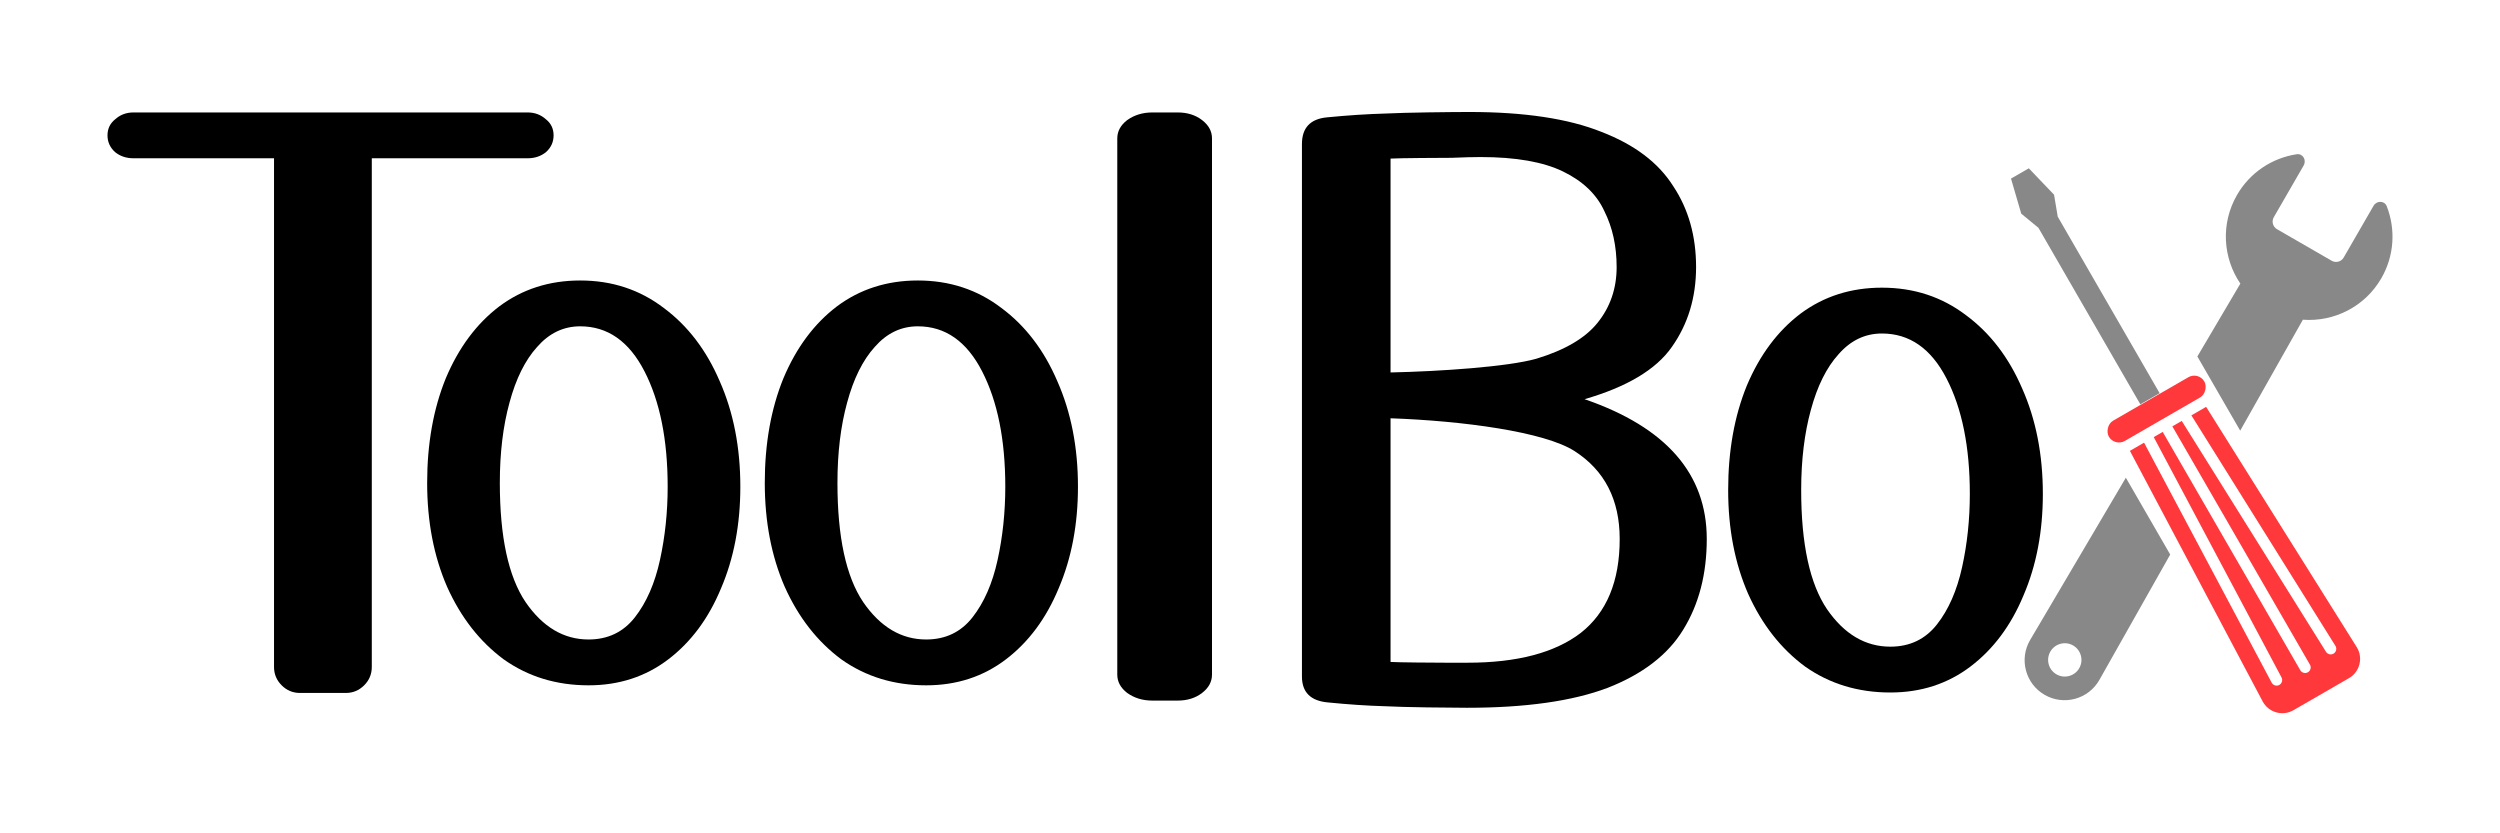
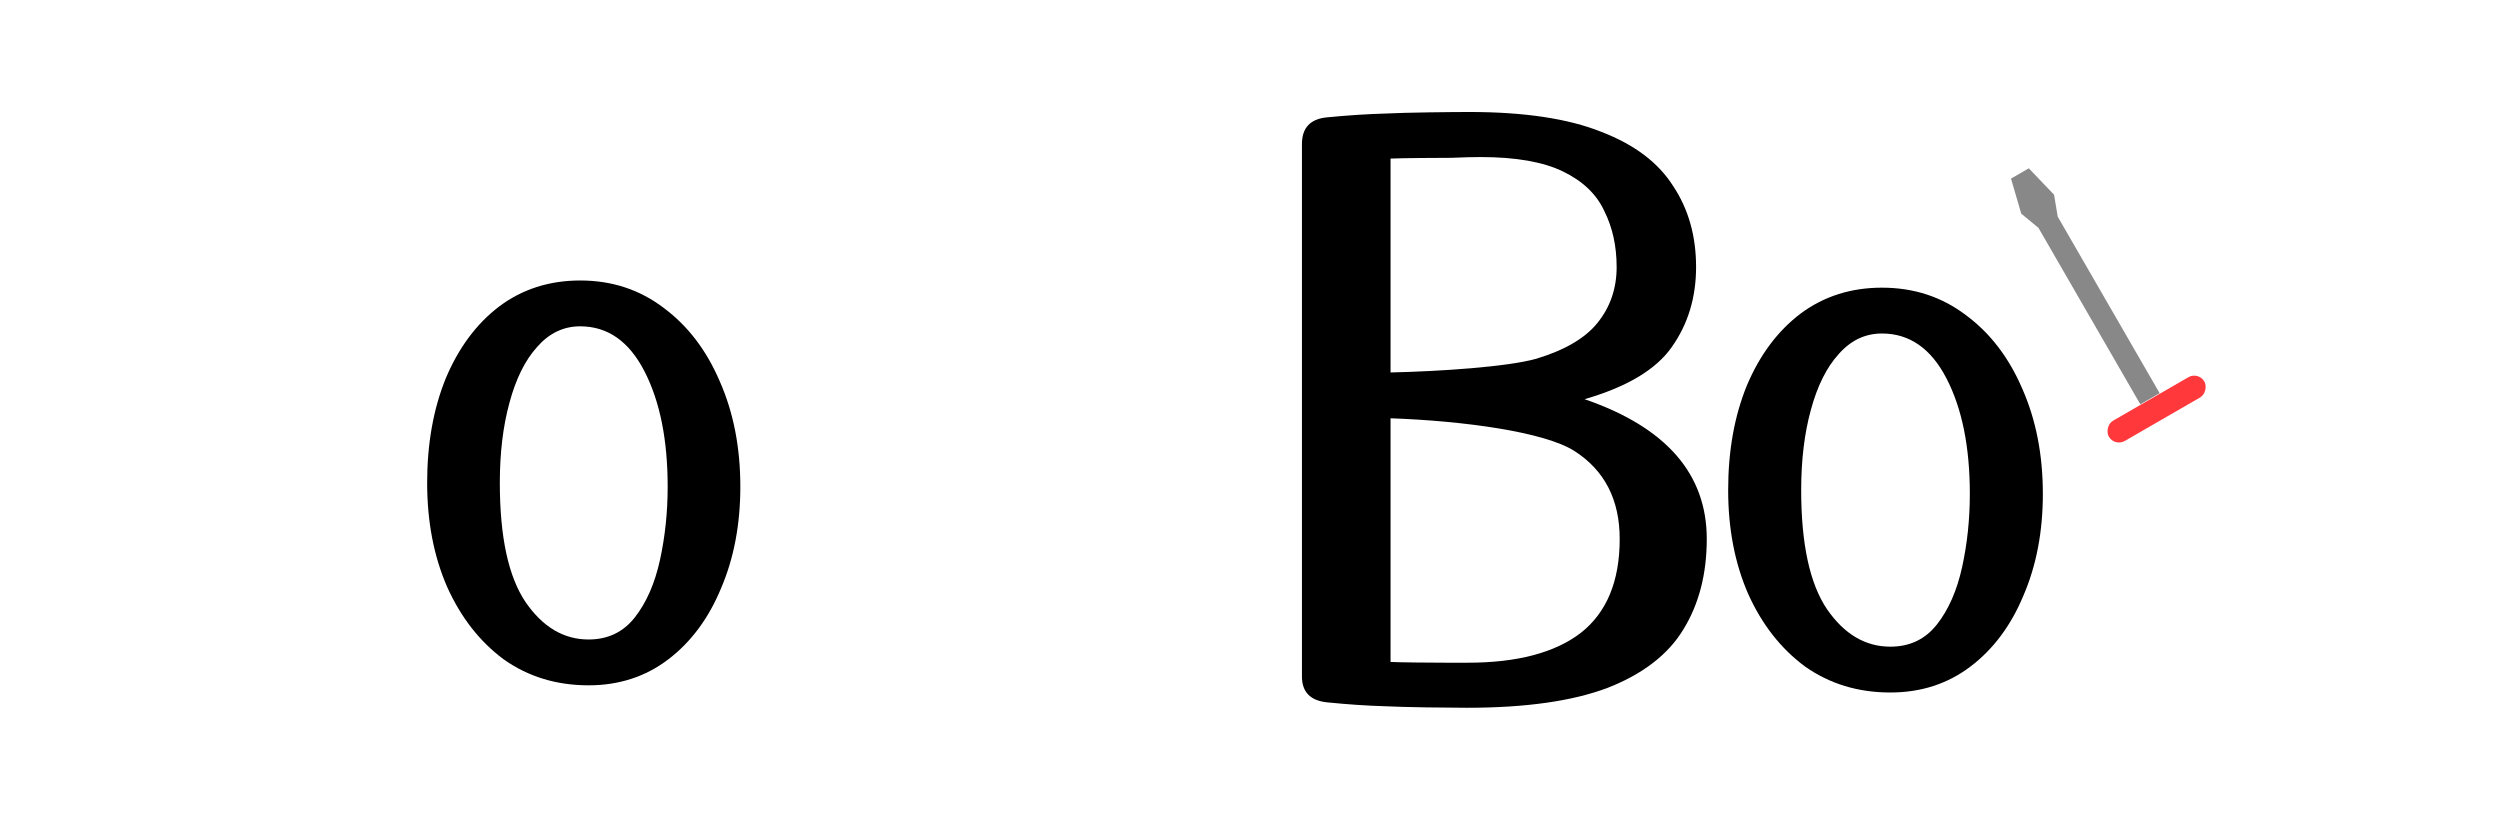
<svg xmlns="http://www.w3.org/2000/svg" width="1500" height="500" viewBox="0 0 1500 500" fill="none">
-   <path d="M670.368 83.05C670.368 78.772 672.354 75.106 676.326 72.051C680.604 68.995 685.646 67.468 691.451 67.468H706.575C712.38 67.468 717.269 68.995 721.241 72.051C725.213 75.106 727.199 78.772 727.199 83.05V404.775C727.199 409.053 725.213 412.719 721.241 415.774C717.269 418.83 712.38 420.357 706.575 420.357H691.451C685.646 420.357 680.604 418.83 676.326 415.774C672.354 412.719 670.368 409.053 670.368 404.775V83.05Z" fill="black" />
-   <path d="M550.7 168.293C569.735 168.293 586.455 173.793 600.86 184.792C615.265 195.486 626.455 210.151 634.429 228.789C642.66 247.426 646.776 268.508 646.776 292.034C646.776 314.643 642.918 334.961 635.201 352.988C627.741 371.014 617.194 385.221 603.561 395.609C589.928 405.997 573.979 411.192 555.716 411.192C536.423 411.192 519.446 405.997 504.784 395.609C490.379 384.916 479.061 370.403 470.829 352.071C462.855 333.739 458.868 312.963 458.868 289.743C458.868 266.217 462.598 245.288 470.057 226.956C477.774 208.624 488.45 194.264 502.083 183.876C515.973 173.488 532.179 168.293 550.7 168.293ZM550.7 195.791C540.668 195.791 532.05 199.916 524.848 208.165C517.645 216.109 512.115 227.261 508.256 241.621C504.398 255.676 502.469 271.716 502.469 289.743C502.469 322.129 507.613 345.96 517.903 361.237C528.192 376.208 540.796 383.694 555.716 383.694C567.291 383.694 576.552 379.263 583.497 370.403C590.442 361.543 595.458 350.085 598.545 336.031C601.632 321.976 603.175 307.311 603.175 292.034C603.175 263.925 598.545 240.857 589.285 222.831C580.024 204.805 567.163 195.791 550.7 195.791Z" fill="black" />
  <path d="M348.125 168.293C367.161 168.293 383.881 173.793 398.286 184.792C412.691 195.486 423.88 210.151 431.855 228.789C440.086 247.426 444.202 268.508 444.202 292.034C444.202 314.643 440.343 334.961 432.626 352.988C425.167 371.014 414.62 385.221 400.987 395.609C387.353 405.997 371.405 411.192 353.141 411.192C333.849 411.192 316.872 405.997 302.209 395.609C287.804 384.916 276.486 370.403 268.255 352.071C260.281 333.739 256.293 312.963 256.293 289.743C256.293 266.217 260.023 245.288 267.483 226.956C275.2 208.624 285.875 194.264 299.509 183.876C313.399 173.488 329.605 168.293 348.125 168.293ZM348.125 195.791C338.093 195.791 329.476 199.916 322.274 208.165C315.071 216.109 309.541 227.261 305.682 241.621C301.824 255.676 299.894 271.716 299.894 289.743C299.894 322.129 305.039 345.96 315.328 361.237C325.618 376.208 338.222 383.694 353.141 383.694C364.717 383.694 373.977 379.263 380.923 370.403C387.868 361.543 392.884 350.085 395.971 336.031C399.057 321.976 400.601 307.311 400.601 292.034C400.601 263.925 395.971 240.857 386.71 222.831C377.45 204.805 364.588 195.791 348.125 195.791Z" fill="black" />
-   <path d="M223.077 400.192C223.077 404.47 221.549 408.136 218.493 411.192C215.438 414.247 211.772 415.774 207.494 415.774H179.995C175.718 415.774 172.051 414.247 168.996 411.192C165.94 408.136 164.413 404.47 164.413 400.192V96.799C164.413 95.882 164.413 95.271 164.413 94.966H80.083C75.805 94.966 72.138 93.744 69.083 91.299C66.028 88.549 64.5 85.189 64.5 81.217C64.5 77.245 66.028 74.037 69.083 71.593C72.138 68.843 75.805 67.468 80.083 67.468H316.572C320.85 67.468 324.516 68.843 327.572 71.593C330.627 74.037 332.155 77.245 332.155 81.217C332.155 85.189 330.627 88.549 327.572 91.299C324.516 93.744 320.85 94.966 316.572 94.966H223.077V96.799V400.192Z" fill="black" />
  <path d="M1129.17 172.601C1148.3 172.601 1165.1 178.101 1179.58 189.1C1194.05 199.793 1205.3 214.459 1213.31 233.096C1221.58 251.734 1225.71 272.816 1225.71 296.342C1225.71 318.951 1221.84 339.269 1214.08 357.295C1206.59 375.322 1195.99 389.529 1182.29 399.917C1168.59 410.305 1152.57 415.499 1134.21 415.499C1114.83 415.499 1097.77 410.305 1083.03 399.917C1068.56 389.223 1057.19 374.711 1048.92 356.379C1040.9 338.047 1036.9 317.271 1036.9 294.05C1036.9 270.524 1040.64 249.595 1048.14 231.263C1055.89 212.931 1066.62 198.571 1080.32 188.183C1094.28 177.795 1110.56 172.601 1129.17 172.601ZM1129.17 200.099C1119.09 200.099 1110.43 204.224 1103.2 212.473C1095.96 220.417 1090.4 231.569 1086.52 245.929C1082.65 259.983 1080.71 276.024 1080.71 294.05C1080.71 326.437 1085.88 350.268 1096.22 365.545C1106.56 380.516 1119.22 388.001 1134.21 388.001C1145.84 388.001 1155.15 383.571 1162.13 374.711C1169.11 365.85 1174.15 354.393 1177.25 340.338C1180.35 326.284 1181.9 311.618 1181.9 296.342C1181.9 268.233 1177.25 245.165 1167.94 227.139C1158.64 209.112 1145.72 200.099 1129.17 200.099Z" fill="black" />
  <path d="M781.166 86.441C781.166 76.664 786.207 71.317 796.289 70.4C808.816 69.178 820.579 68.415 831.578 68.109C842.883 67.498 871.756 67.192 881.533 67.192C914.53 67.192 940.959 71.164 960.818 79.108C980.678 86.746 995.038 97.593 1003.9 111.647C1013.06 125.396 1017.65 141.589 1017.65 160.227C1017.65 178.559 1012.76 194.599 1002.98 208.348C993.51 221.792 976.095 232.18 950.736 239.513C999.621 256.317 1024.06 284.273 1024.06 323.381C1024.06 344.463 1019.33 362.642 1009.86 377.919C1000.69 392.89 985.567 404.5 964.485 412.749C943.403 420.693 915.294 424.665 880.158 424.665C870.686 424.665 842.119 424.359 831.12 423.748C820.426 423.443 808.969 422.679 796.748 421.457C786.36 420.54 781.166 415.346 781.166 405.875V86.441ZM834.328 95.149V223.472C863.354 222.861 904.753 220.111 921.863 215.223C938.973 210.029 951.194 202.849 958.527 193.683C966.165 184.211 969.984 173.059 969.984 160.227C969.984 147.7 967.54 136.548 962.652 126.771C958.069 116.689 949.819 108.745 937.904 102.94C925.988 97.135 909.489 94.232 888.407 94.232C883.824 94.232 878.019 94.385 870.992 94.69C864.27 94.69 839.828 94.843 834.328 95.149ZM834.328 397.167C838.606 397.473 861.826 397.625 867.326 397.625C872.825 397.625 877.255 397.625 880.616 397.625C910.253 397.625 932.862 391.668 948.444 379.752C964.027 367.53 971.818 348.74 971.818 323.381C971.818 299.855 962.804 282.287 944.778 270.677C926.752 259.067 877.714 252.498 834.328 250.97V397.167Z" fill="black" />
-   <path d="M1363.01 409.61C1363.88 411.24 1365.9 411.858 1367.53 410.992C1369.16 410.125 1369.78 408.101 1368.92 406.472L1292.24 262.26L1297.62 259.15L1380.18 402.14C1381.1 403.738 1383.15 404.286 1384.74 403.363C1386.34 402.44 1386.89 400.396 1385.97 398.797L1303.41 255.808L1309.04 252.559L1395.59 391.07C1396.57 392.636 1398.63 393.112 1400.2 392.134C1401.76 391.156 1402.24 389.093 1401.26 387.528L1314.83 249.215L1323.67 244.11L1414.01 388.22C1418.04 394.637 1415.93 403.111 1409.37 406.898L1376.07 426.123C1369.51 429.91 1361.12 427.497 1357.57 420.805L1277.94 270.514L1286.44 265.604L1363.01 409.61Z" fill="#FF383C" />
  <rect width="66.178" height="14.038" rx="7.019" transform="matrix(-0.866 0.5 0.5 0.866 1319.1 222.822)" fill="#FF383C" />
  <path d="M1232.44 116.83L1234.64 130.005L1295.78 235.906L1284.2 242.591L1223.06 136.692L1212.75 128.194L1206.6 107.154L1217.29 100.984L1232.44 116.83Z" fill="#888888" />
-   <path d="M1302.13 332.728L1259.64 407.931C1253.08 419.538 1238.32 423.568 1226.77 416.903C1215.22 410.237 1211.33 395.434 1218.1 383.952L1275.51 286.63L1302.13 332.728ZM1243.87 387.282C1239.09 384.521 1232.98 386.16 1230.21 390.942C1227.45 395.724 1229.09 401.838 1233.87 404.599C1238.65 407.36 1244.77 405.721 1247.53 400.94C1250.29 396.158 1248.65 390.043 1243.87 387.282ZM1377.95 92.552C1381.72 91.975 1384.07 96.032 1382.17 99.332L1364.28 130.322C1362.82 132.839 1363.69 136.057 1366.2 137.51L1399.01 156.454C1401.53 157.907 1404.75 157.044 1406.2 154.527L1424.09 123.537C1426 120.237 1430.69 120.248 1432.07 123.798C1437.39 137.445 1436.69 153.294 1428.8 166.964C1418.87 184.152 1400.28 193.217 1381.73 191.827L1344.12 258.4L1318.42 213.887L1344.21 170.164C1333.73 154.794 1332.29 134.163 1342.21 116.975C1350.1 103.305 1363.48 94.773 1377.95 92.552Z" fill="#888888" />
</svg>